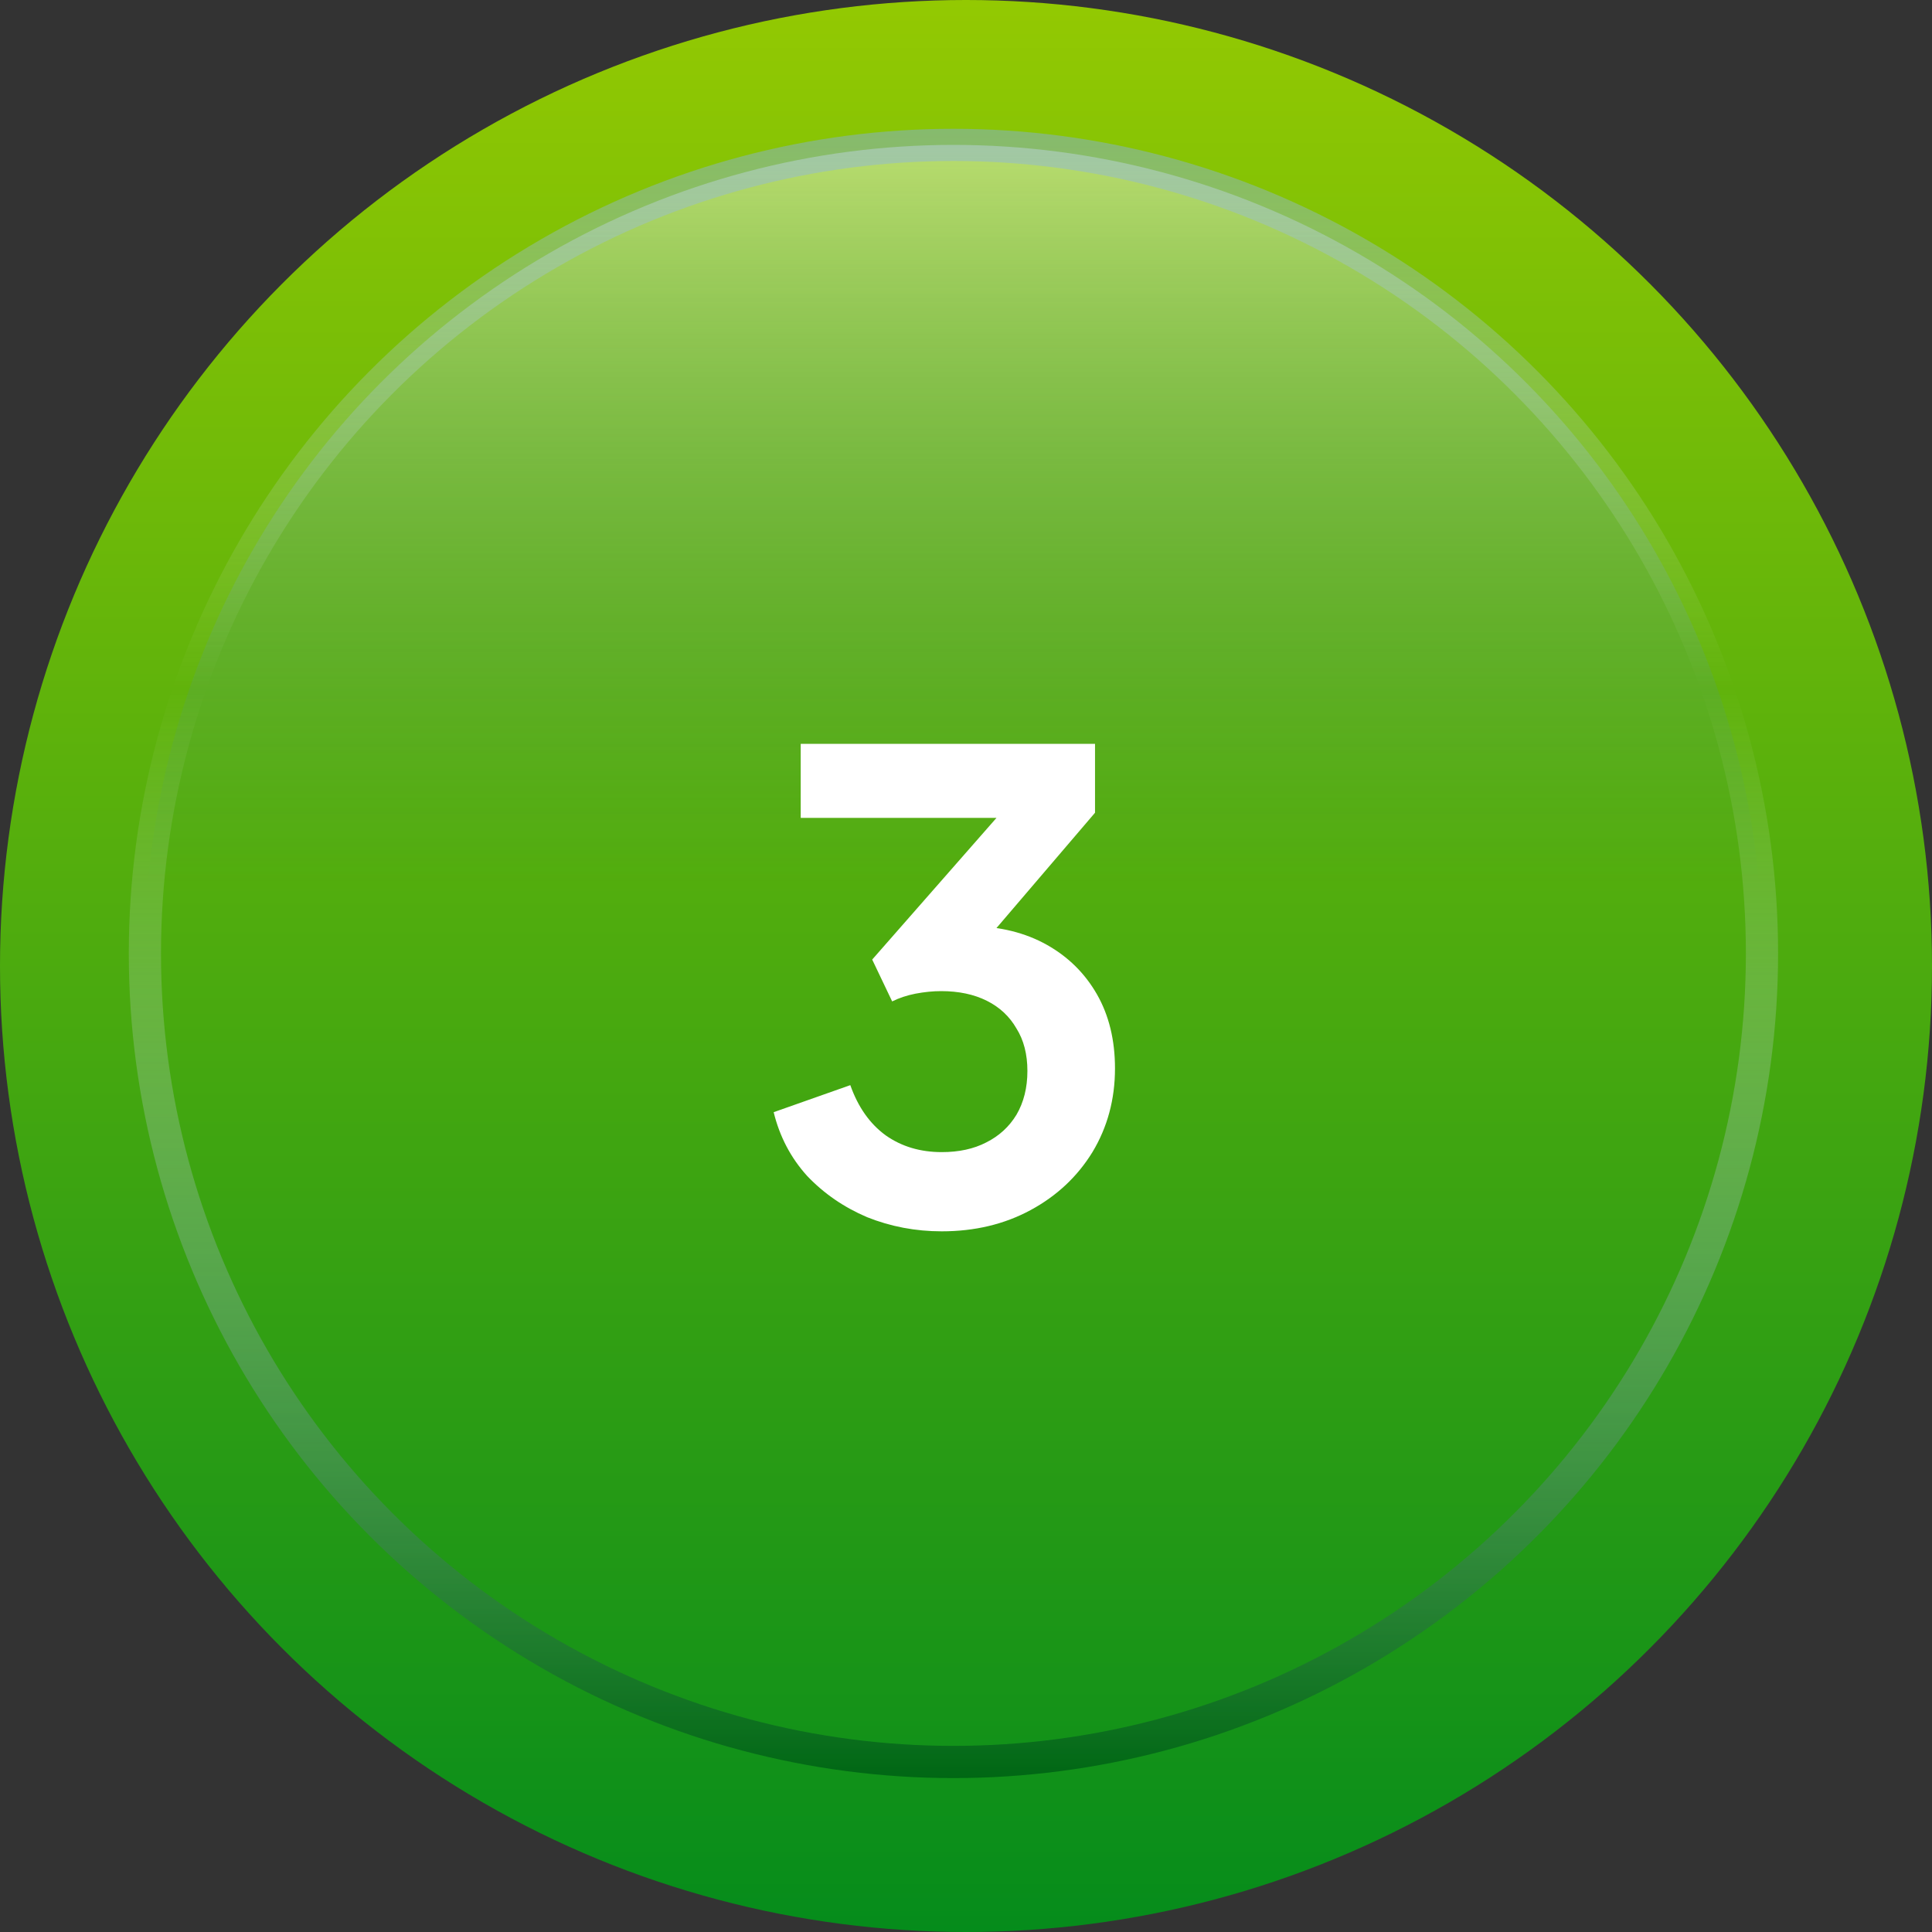
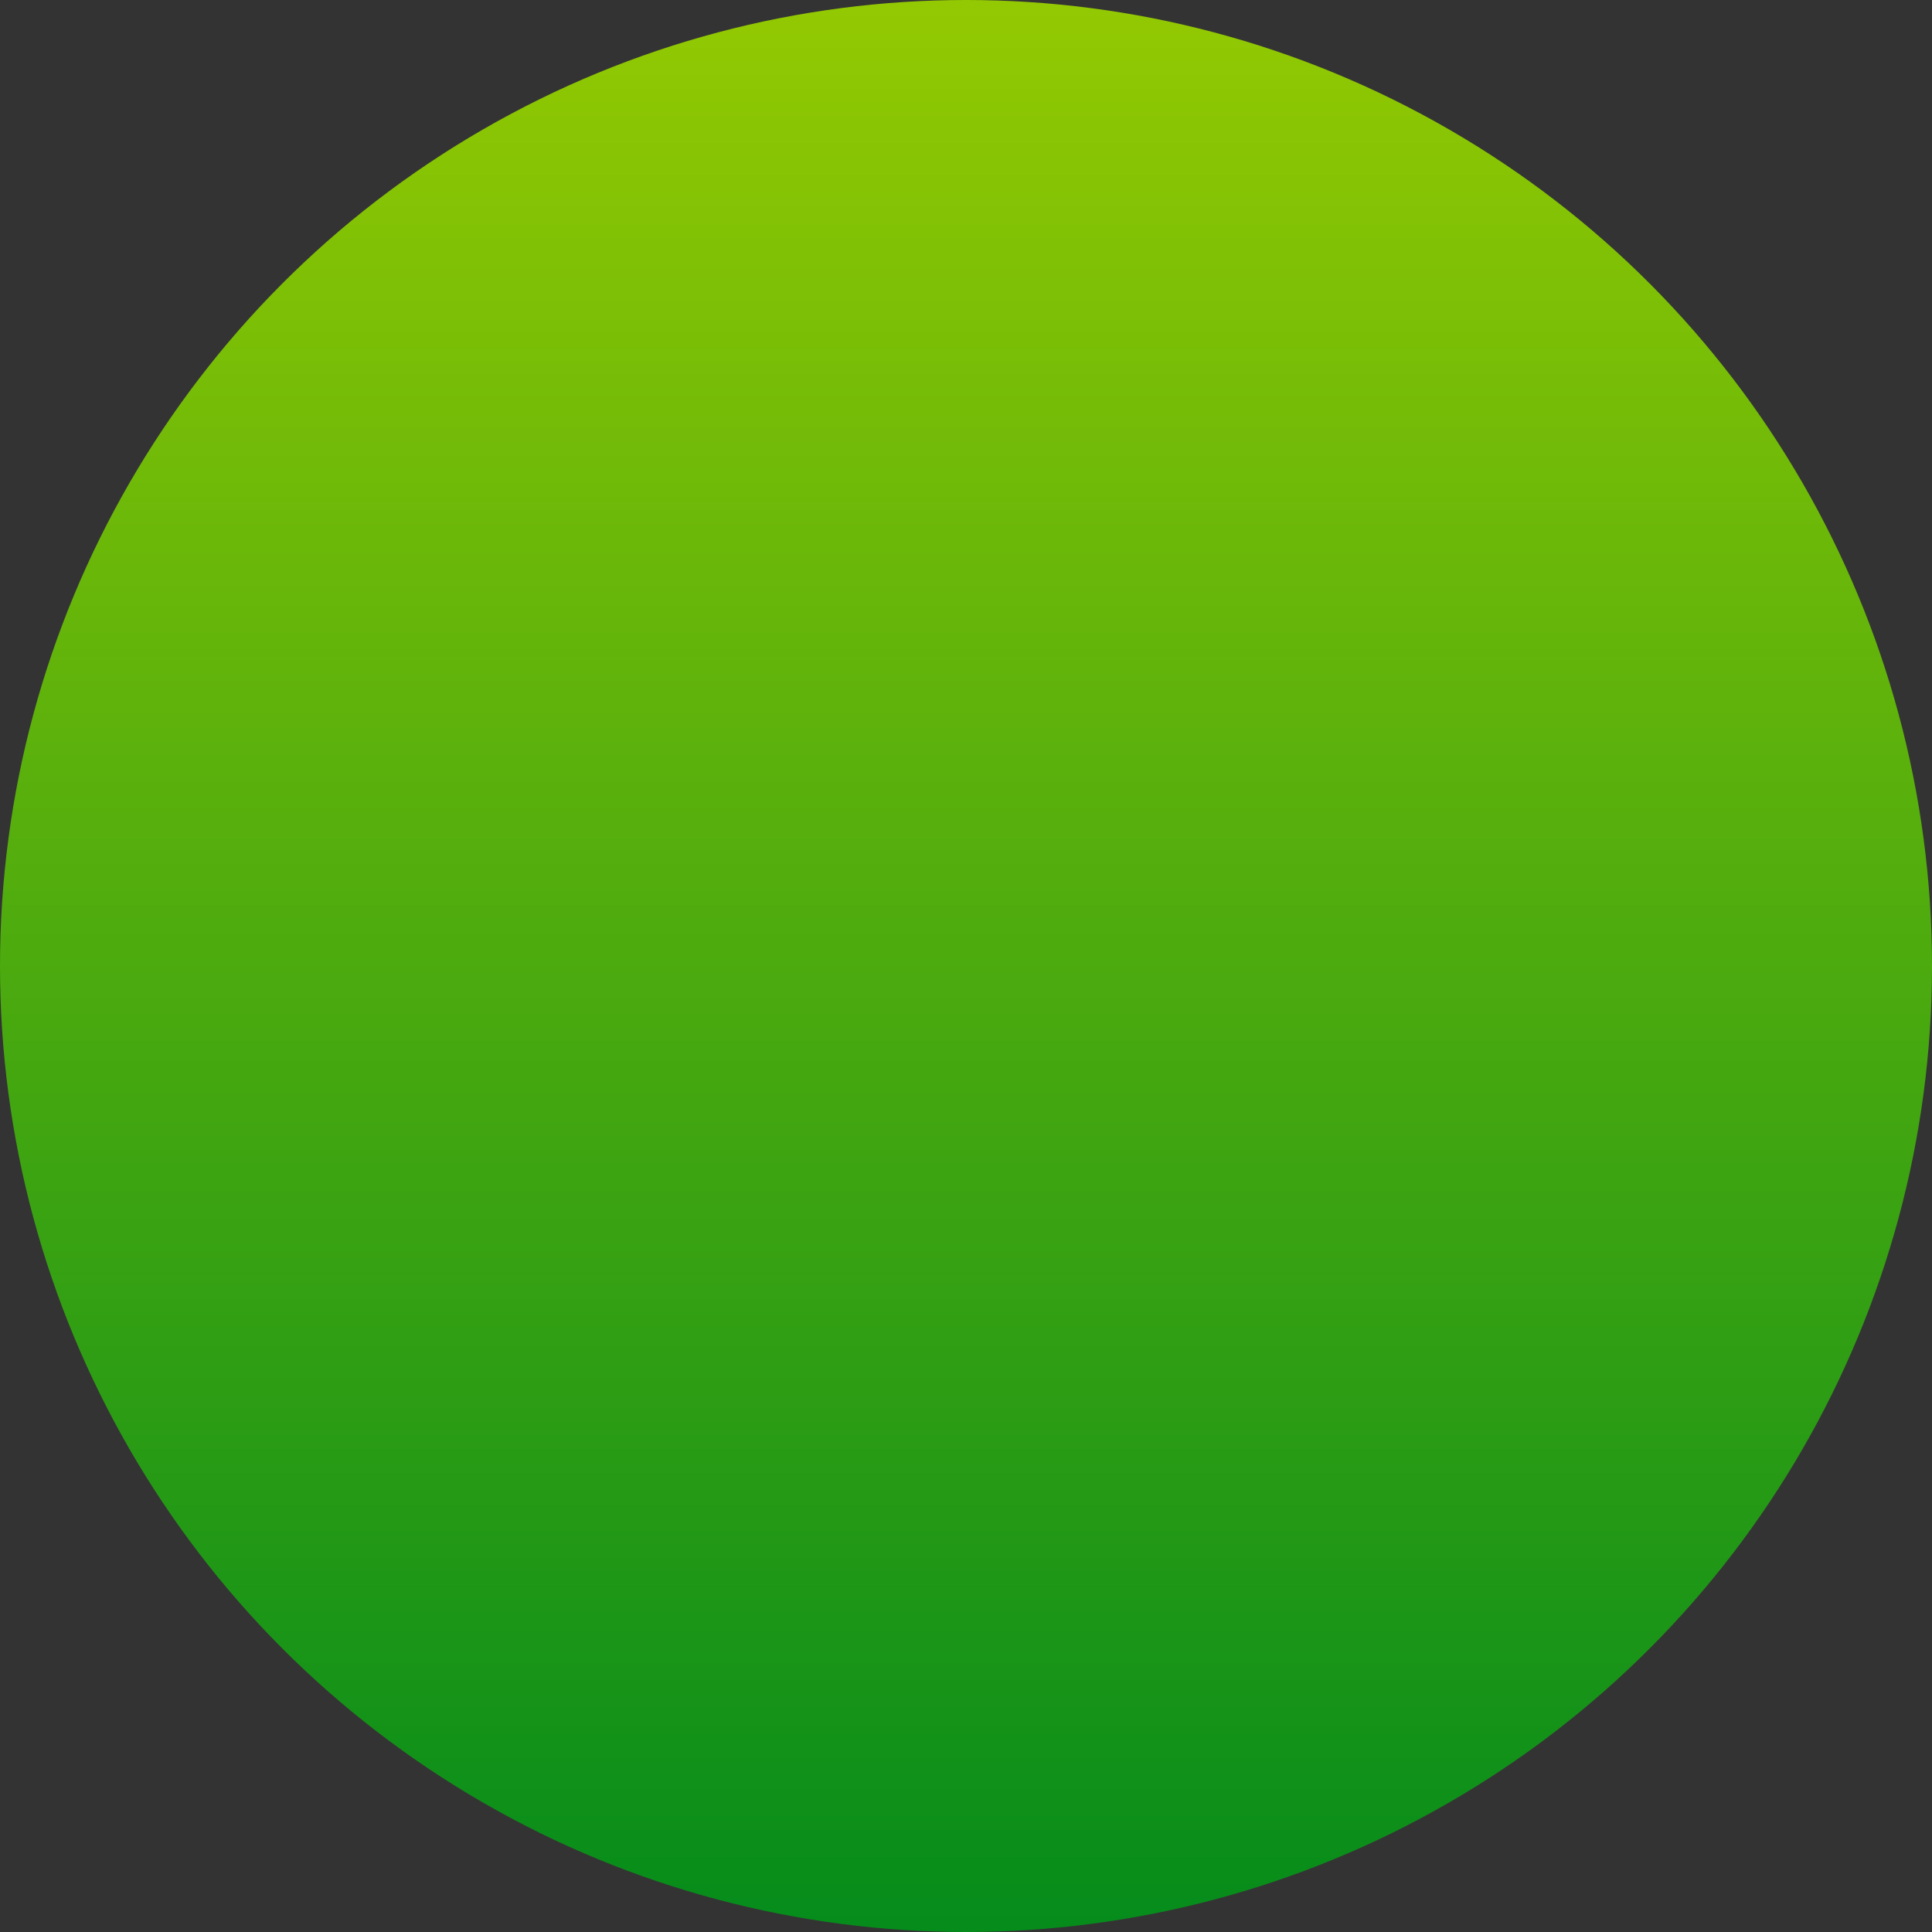
<svg xmlns="http://www.w3.org/2000/svg" width="60" height="60" viewBox="0 0 60 60" fill="none">
  <rect x="0" y="0" width="60" height="60" fill="#333333" stroke="none" />
  <circle cx="30" cy="30" r="30" fill="url(#paint0_linear_43_739)" />
-   <circle cx="29.61" cy="29.61" r="25.11" fill="url(#paint1_linear_43_739)" fill-opacity="0.5" stroke="url(#paint2_linear_43_739)" />
-   <path d="M29.247 38.24C28.433 38.24 27.66 38.093 26.927 37.8C26.207 37.493 25.587 37.067 25.067 36.52C24.56 35.96 24.213 35.3 24.027 34.54L26.407 33.7C26.647 34.38 27.013 34.9 27.507 35.26C28 35.607 28.58 35.78 29.247 35.78C29.78 35.78 30.24 35.68 30.627 35.48C31.027 35.28 31.34 34.993 31.567 34.62C31.793 34.233 31.907 33.78 31.907 33.26C31.907 32.74 31.793 32.3 31.567 31.94C31.353 31.567 31.047 31.28 30.647 31.08C30.247 30.88 29.773 30.78 29.227 30.78C28.973 30.78 28.707 30.807 28.427 30.86C28.16 30.913 27.92 30.993 27.707 31.1L27.087 29.8L30.947 25.4H24.867V23.1H34.007V25.24L30.127 29.78L30.167 28.76C31.06 28.773 31.84 28.967 32.507 29.34C33.173 29.713 33.693 30.227 34.067 30.88C34.44 31.533 34.627 32.3 34.627 33.18C34.627 34.14 34.393 35.007 33.927 35.78C33.46 36.54 32.82 37.14 32.007 37.58C31.193 38.02 30.273 38.24 29.247 38.24Z" fill="white" />
  <defs>
    <linearGradient id="paint0_linear_43_739" x1="30" y1="0" x2="30" y2="60" gradientUnits="userSpaceOnUse">
      <stop stop-color="#93C902" />
      <stop offset="1" stop-color="#058C1B" />
    </linearGradient>
    <linearGradient id="paint1_linear_43_739" x1="29.61" y1="4" x2="29.61" y2="55.219" gradientUnits="userSpaceOnUse">
      <stop stop-color="white" stop-opacity="0.88" />
      <stop offset="0.458" stop-color="#005CCD" stop-opacity="0" />
    </linearGradient>
    <linearGradient id="paint2_linear_43_739" x1="29.61" y1="4" x2="29.61" y2="55.219" gradientUnits="userSpaceOnUse">
      <stop stop-color="#83AEE2" stop-opacity="0.477" />
      <stop offset="0.339" stop-color="#FAF9F5" stop-opacity="0" />
      <stop offset="1" stop-color="#006714" />
    </linearGradient>
  </defs>
</svg>